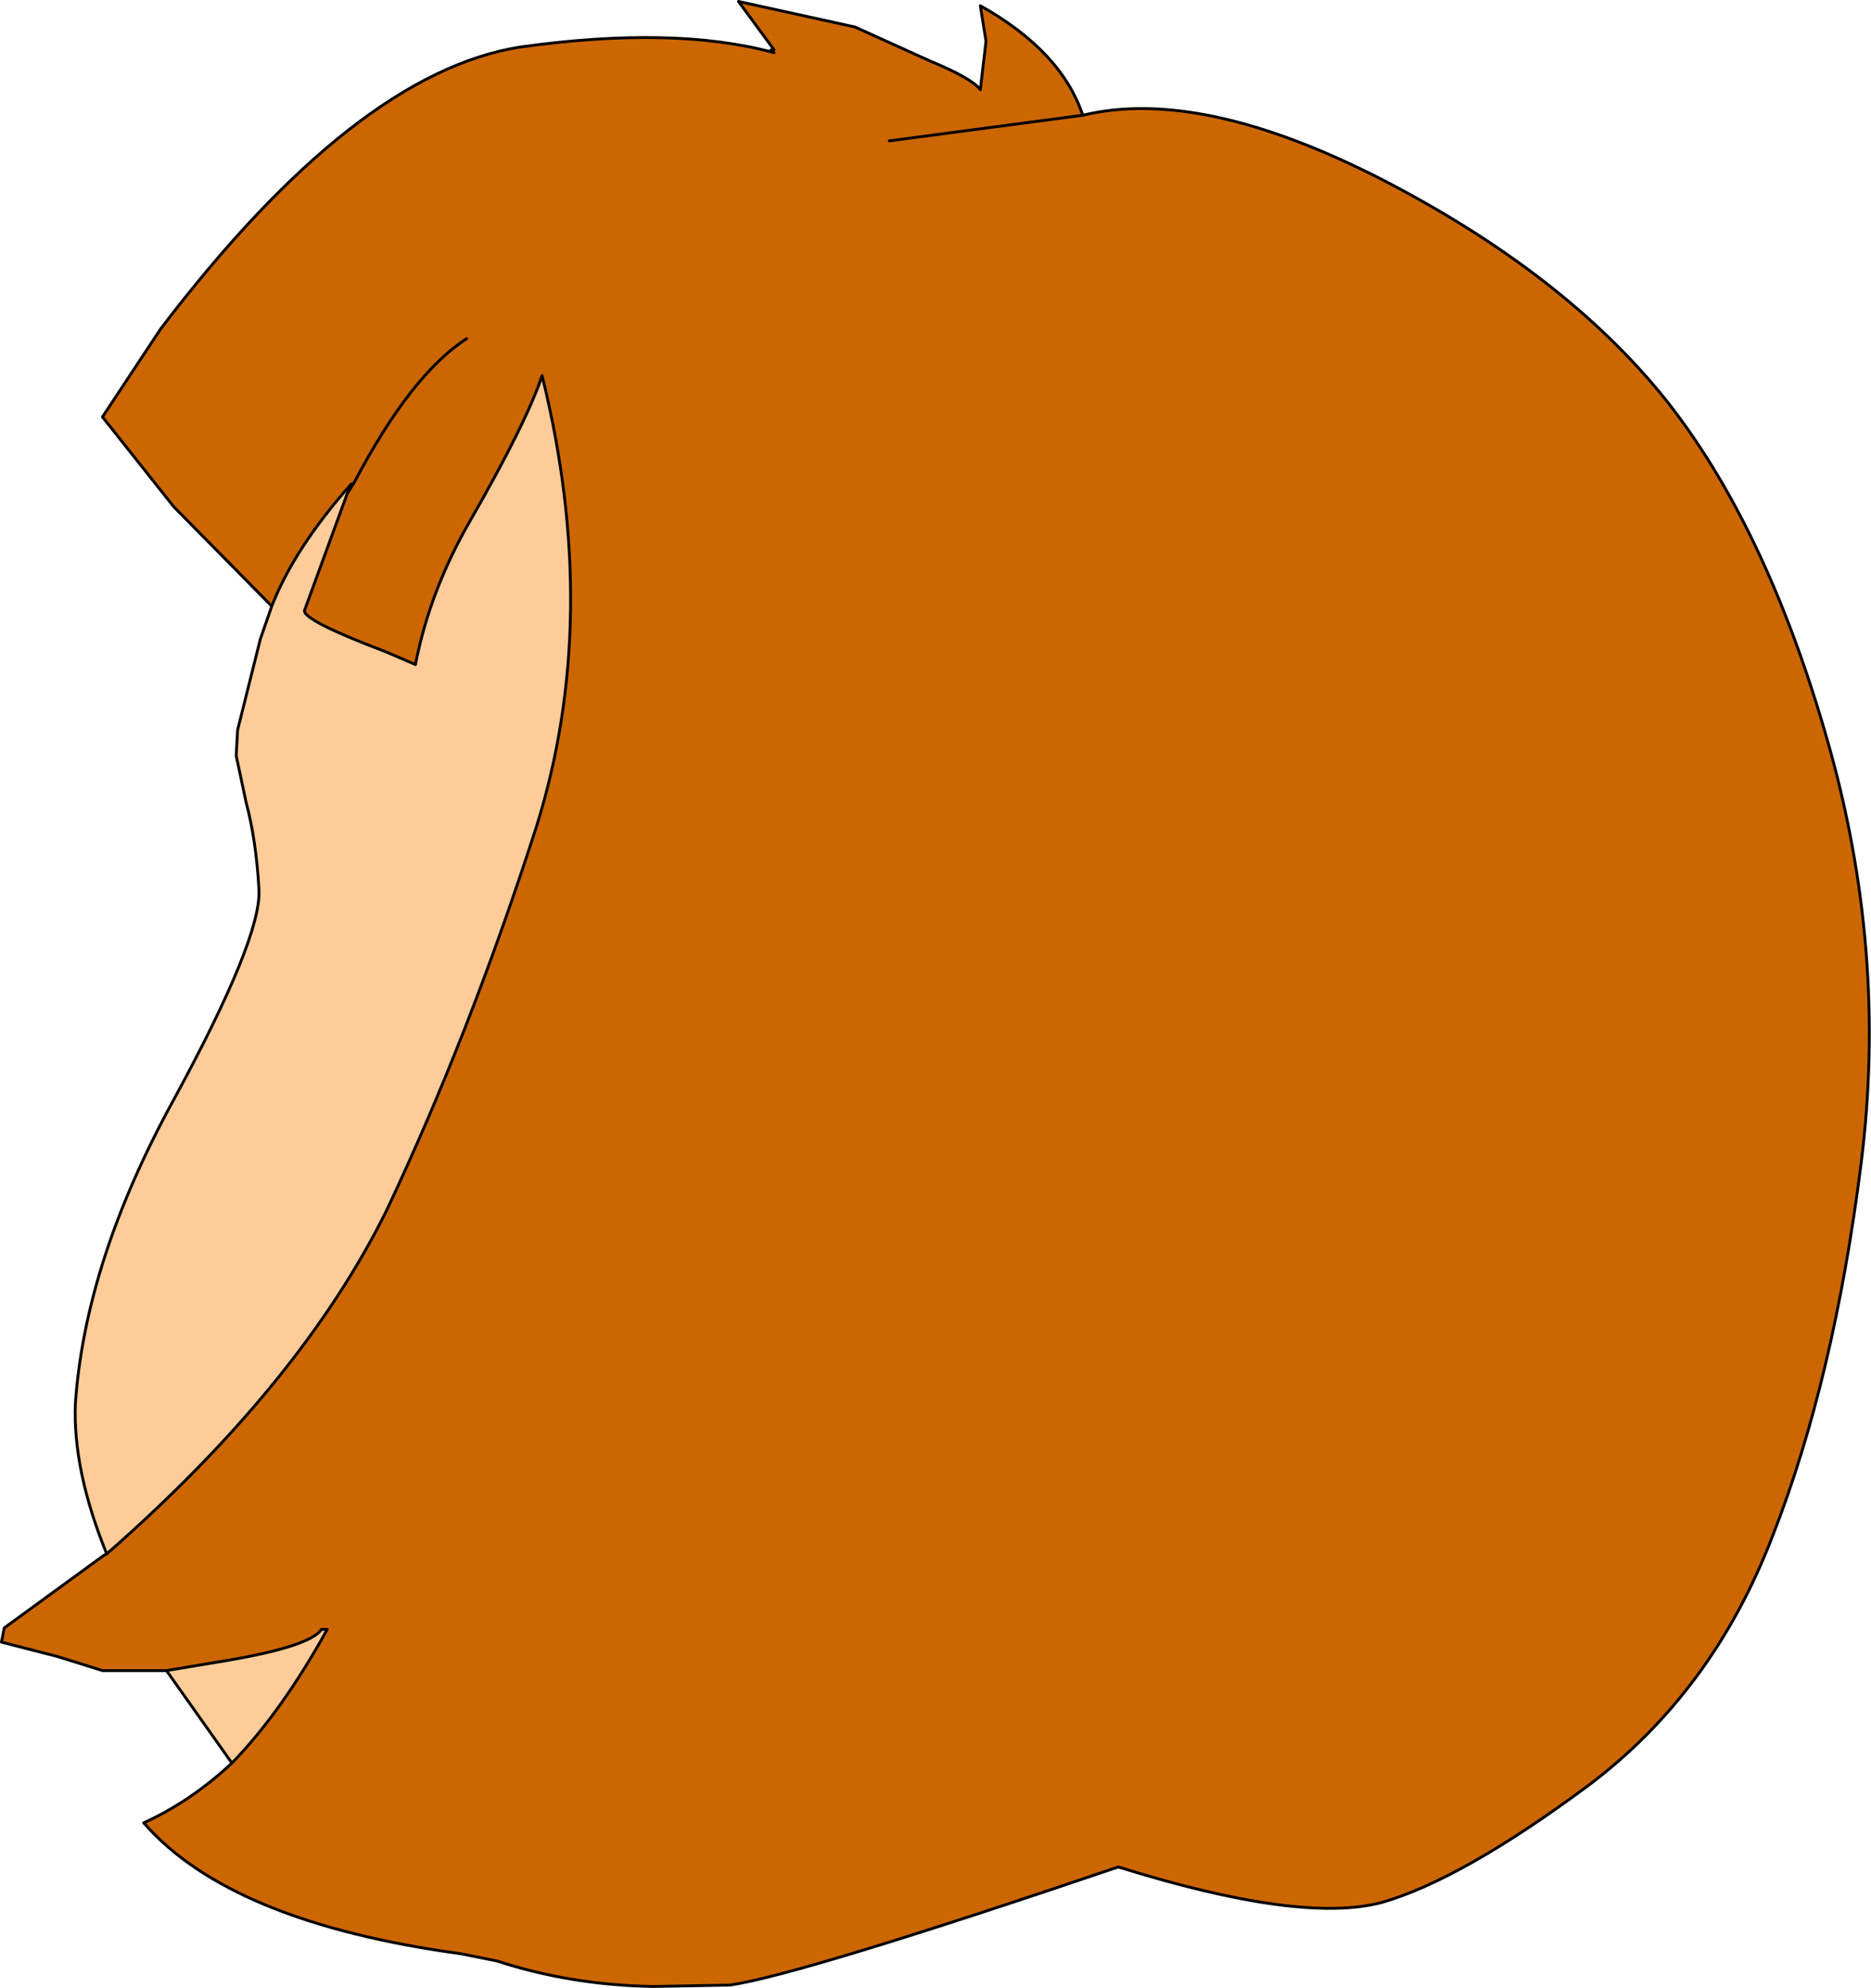
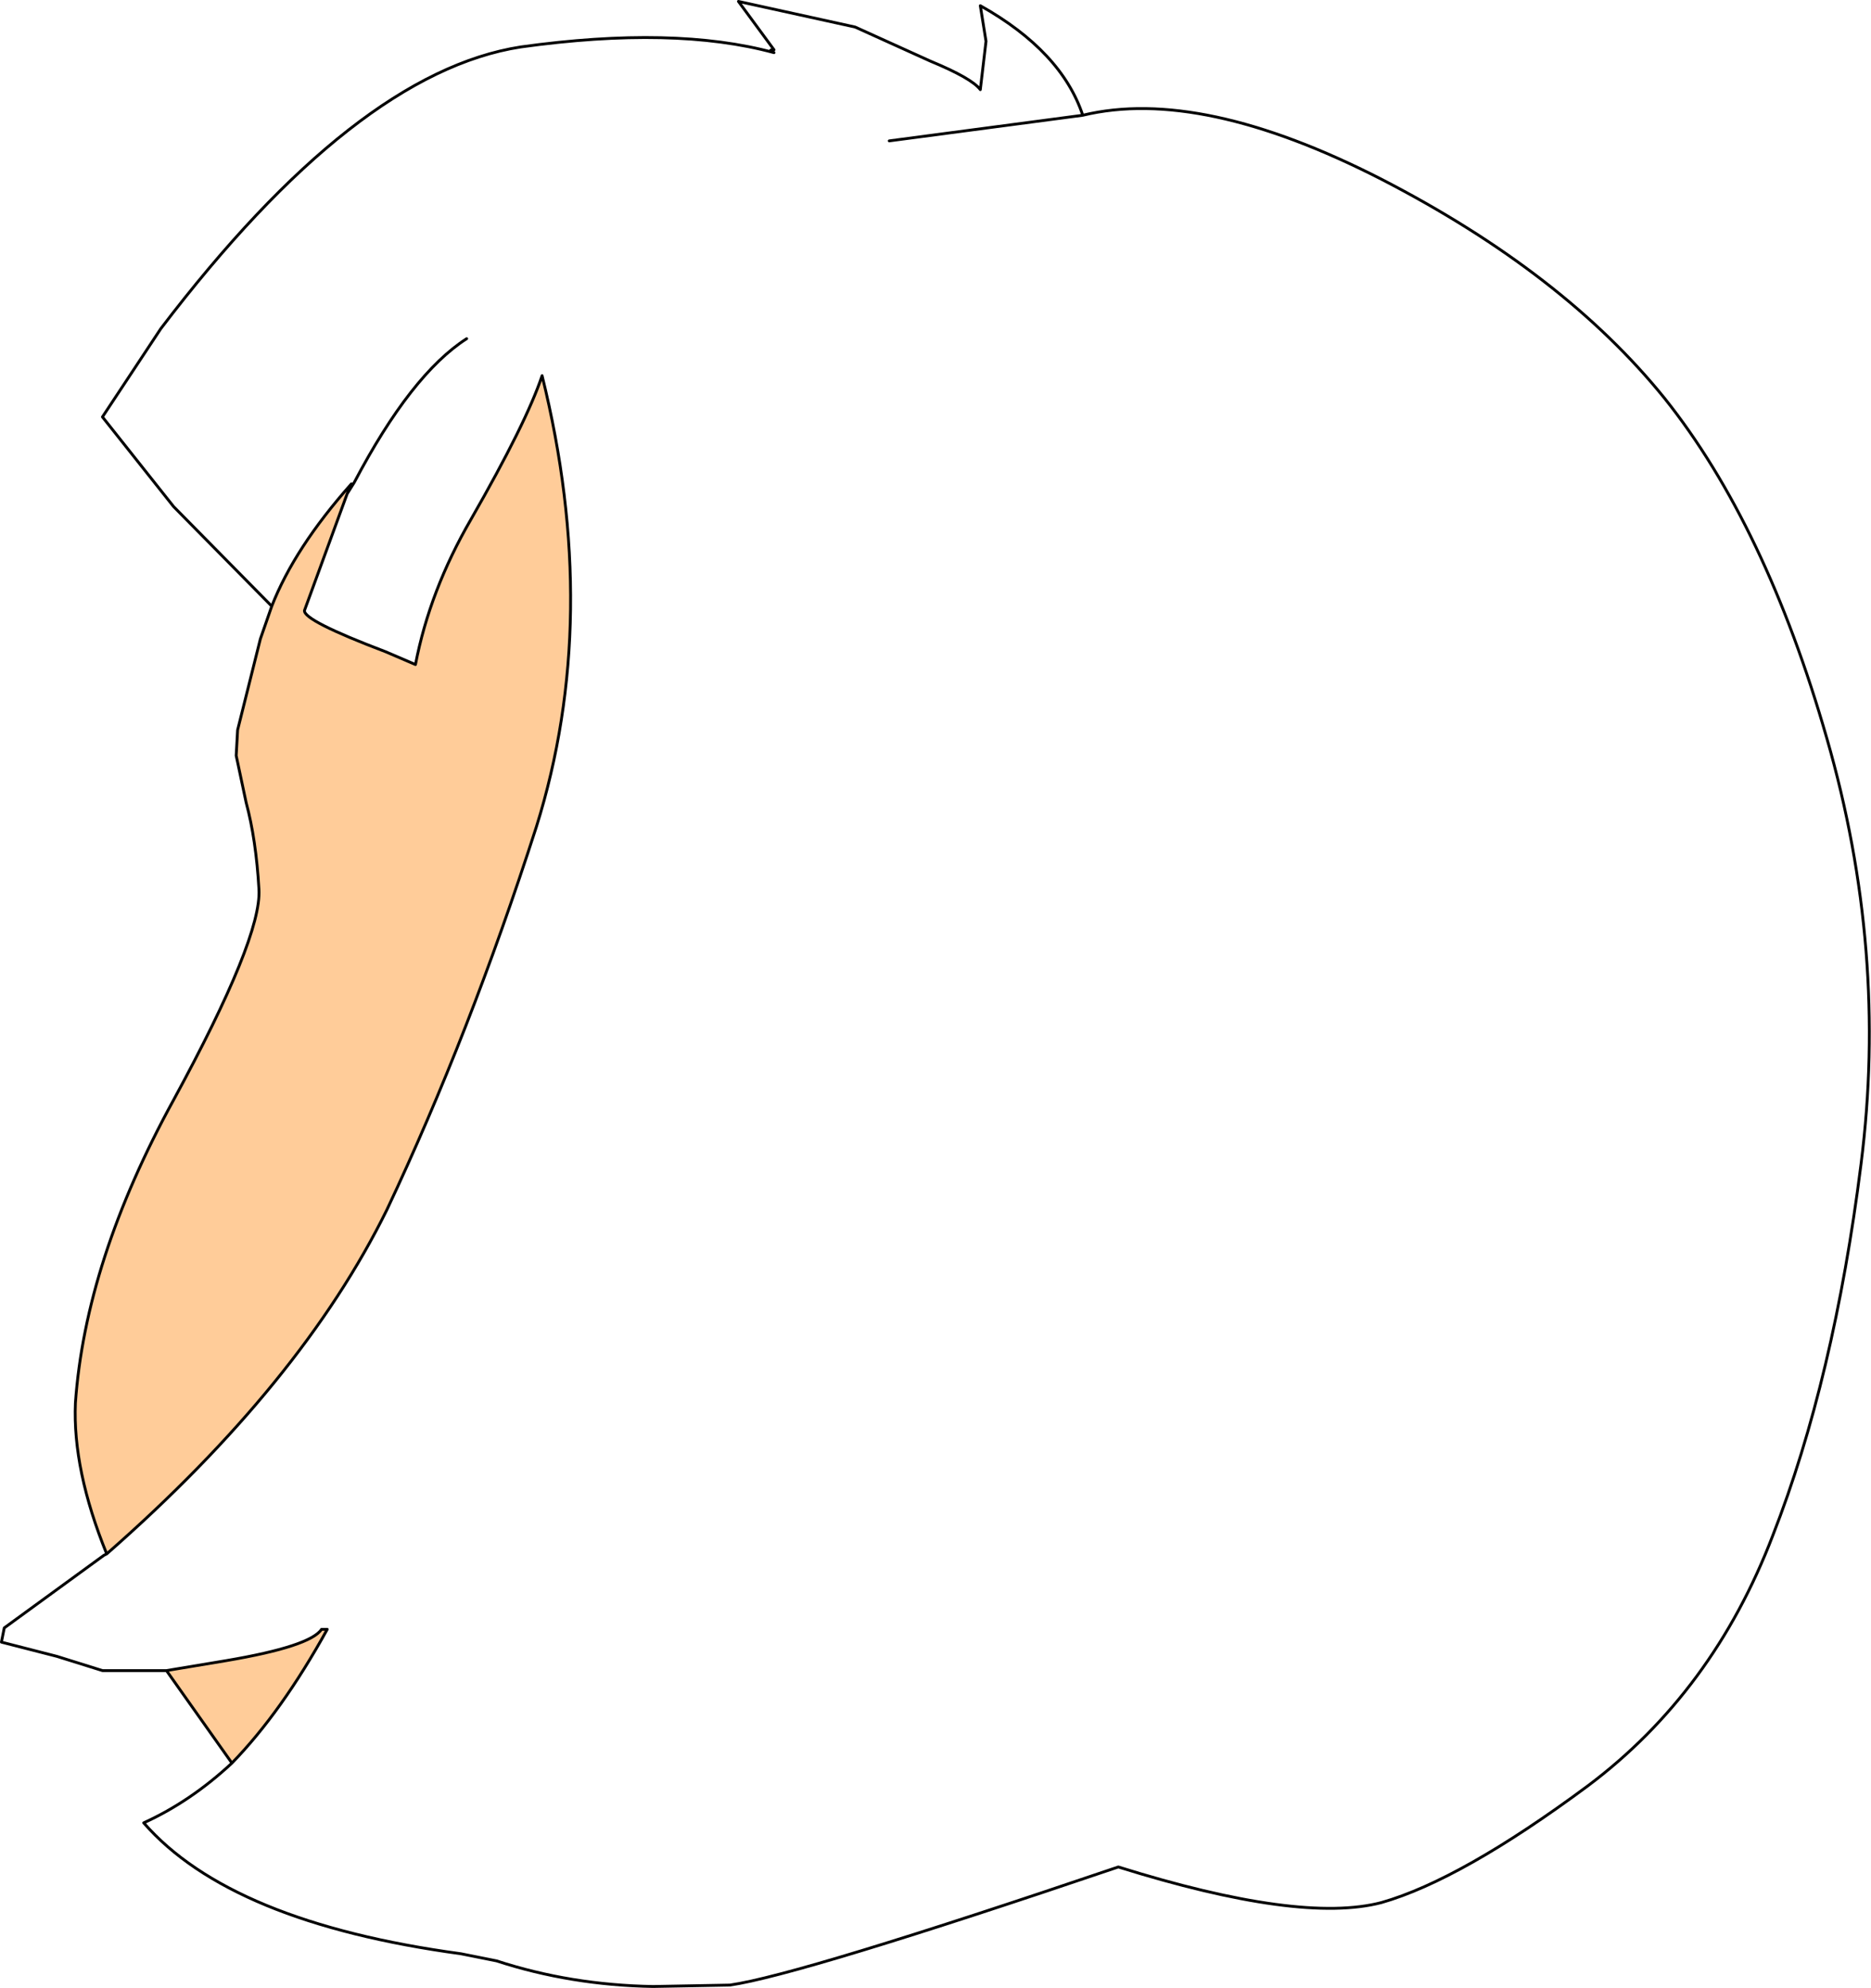
<svg xmlns="http://www.w3.org/2000/svg" height="69.85px" width="65.75px">
  <g transform="matrix(1.0, 0.0, 0.0, 1.0, 23.55, -27.35)">
-     <path d="M-14.0 48.65 L-17.45 45.15 -19.95 42.0 -17.9 38.9 Q-11.05 29.9 -5.25 29.0 0.15 28.25 3.65 29.2 3.4 29.1 3.65 29.1 L2.4 27.4 6.5 28.3 9.15 29.5 Q10.6 30.1 10.9 30.5 L11.1 28.8 10.9 27.55 Q13.75 29.15 14.5 31.4 18.65 30.4 25.0 33.65 31.4 36.95 34.95 41.35 38.5 45.8 40.65 53.3 42.8 60.75 41.85 68.25 40.9 75.8 38.75 81.3 36.65 86.8 32.25 90.1 27.8 93.4 25.0 94.2 22.15 94.95 15.75 92.95 4.55 96.75 2.1 97.1 L-0.6 97.15 Q-3.5 97.1 -6.1 96.25 L-7.35 96.0 Q-15.45 94.9 -18.5 91.4 -16.85 90.65 -15.4 89.3 -13.65 87.5 -12.05 84.6 L-12.25 84.6 Q-12.65 85.2 -15.6 85.7 L-17.7 86.05 -19.95 86.05 -21.55 85.55 -23.5 85.05 -23.4 84.55 -19.9 82.0 -19.8 81.95 Q-12.95 75.95 -9.95 69.85 -7.05 63.7 -4.7 56.4 -2.4 49.05 -4.5 40.55 -5.05 42.2 -7.0 45.6 -8.45 48.1 -8.95 50.7 L-10.0 50.25 Q-12.9 49.15 -12.85 48.8 L-11.35 44.7 -11.2 44.35 Q-13.2 46.6 -14.0 48.65 M-7.15 39.25 Q-9.1 40.5 -11.1 44.3 L-11.35 44.7 -11.1 44.3 Q-9.1 40.5 -7.15 39.25 M7.7 32.3 L14.5 31.4 7.7 32.3" fill="#cc6600" fill-rule="evenodd" stroke="none" />
    <path d="M-14.0 48.65 Q-13.2 46.6 -11.2 44.35 L-11.35 44.7 -12.85 48.8 Q-12.9 49.15 -10.0 50.25 L-8.95 50.7 Q-8.45 48.1 -7.0 45.6 -5.05 42.2 -4.5 40.55 -2.4 49.05 -4.7 56.4 -7.05 63.7 -9.95 69.85 -12.95 75.95 -19.8 81.95 -21.0 79.0 -20.9 76.65 -20.55 71.65 -17.45 66.0 -14.35 60.3 -14.45 58.6 -14.55 56.85 -14.9 55.55 L-15.25 53.9 -15.2 53.0 -14.4 49.8 -14.0 48.65 M-17.7 86.05 L-15.6 85.7 Q-12.65 85.2 -12.25 84.6 L-12.05 84.6 Q-13.65 87.5 -15.4 89.3 L-17.7 86.05" fill="#ffcc99" fill-rule="evenodd" stroke="none" />
    <path d="M14.5 31.4 Q13.75 29.15 10.9 27.55 L11.1 28.8 10.9 30.5 Q10.6 30.1 9.15 29.5 L6.5 28.3 2.4 27.4 3.65 29.1 Q3.4 29.1 3.65 29.2 0.15 28.25 -5.25 29.0 -11.05 29.9 -17.9 38.9 L-19.95 42.0 -17.45 45.15 -14.0 48.65 Q-13.2 46.6 -11.2 44.35 L-11.35 44.7 -11.1 44.3 Q-9.1 40.5 -7.15 39.25 M-15.4 89.3 Q-16.85 90.65 -18.5 91.4 -15.45 94.9 -7.35 96.0 L-6.1 96.25 Q-3.5 97.1 -0.6 97.15 L2.1 97.1 Q4.55 96.75 15.75 92.95 22.15 94.95 25.0 94.2 27.8 93.4 32.25 90.1 36.65 86.8 38.75 81.3 40.9 75.8 41.85 68.25 42.8 60.75 40.65 53.3 38.5 45.8 34.95 41.35 31.4 36.95 25.0 33.65 18.65 30.4 14.5 31.4 L7.7 32.3 M-14.0 48.65 L-14.4 49.8 -15.2 53.0 -15.25 53.9 -14.9 55.55 Q-14.55 56.85 -14.45 58.6 -14.35 60.3 -17.45 66.0 -20.55 71.65 -20.9 76.65 -21.0 79.0 -19.8 81.95 -12.95 75.95 -9.95 69.85 -7.05 63.7 -4.7 56.4 -2.4 49.05 -4.5 40.55 -5.05 42.2 -7.0 45.6 -8.45 48.1 -8.95 50.7 L-10.0 50.25 Q-12.9 49.15 -12.85 48.8 L-11.35 44.7 M-19.8 81.95 L-19.9 82.0 -23.4 84.55 -23.5 85.05 -21.55 85.55 -19.95 86.05 -17.7 86.05 -15.6 85.7 Q-12.65 85.2 -12.25 84.6 L-12.05 84.6 Q-13.65 87.5 -15.4 89.3 L-17.7 86.05" fill="none" stroke="#000000" stroke-linecap="round" stroke-linejoin="round" stroke-width="0.1" />
  </g>
</svg>